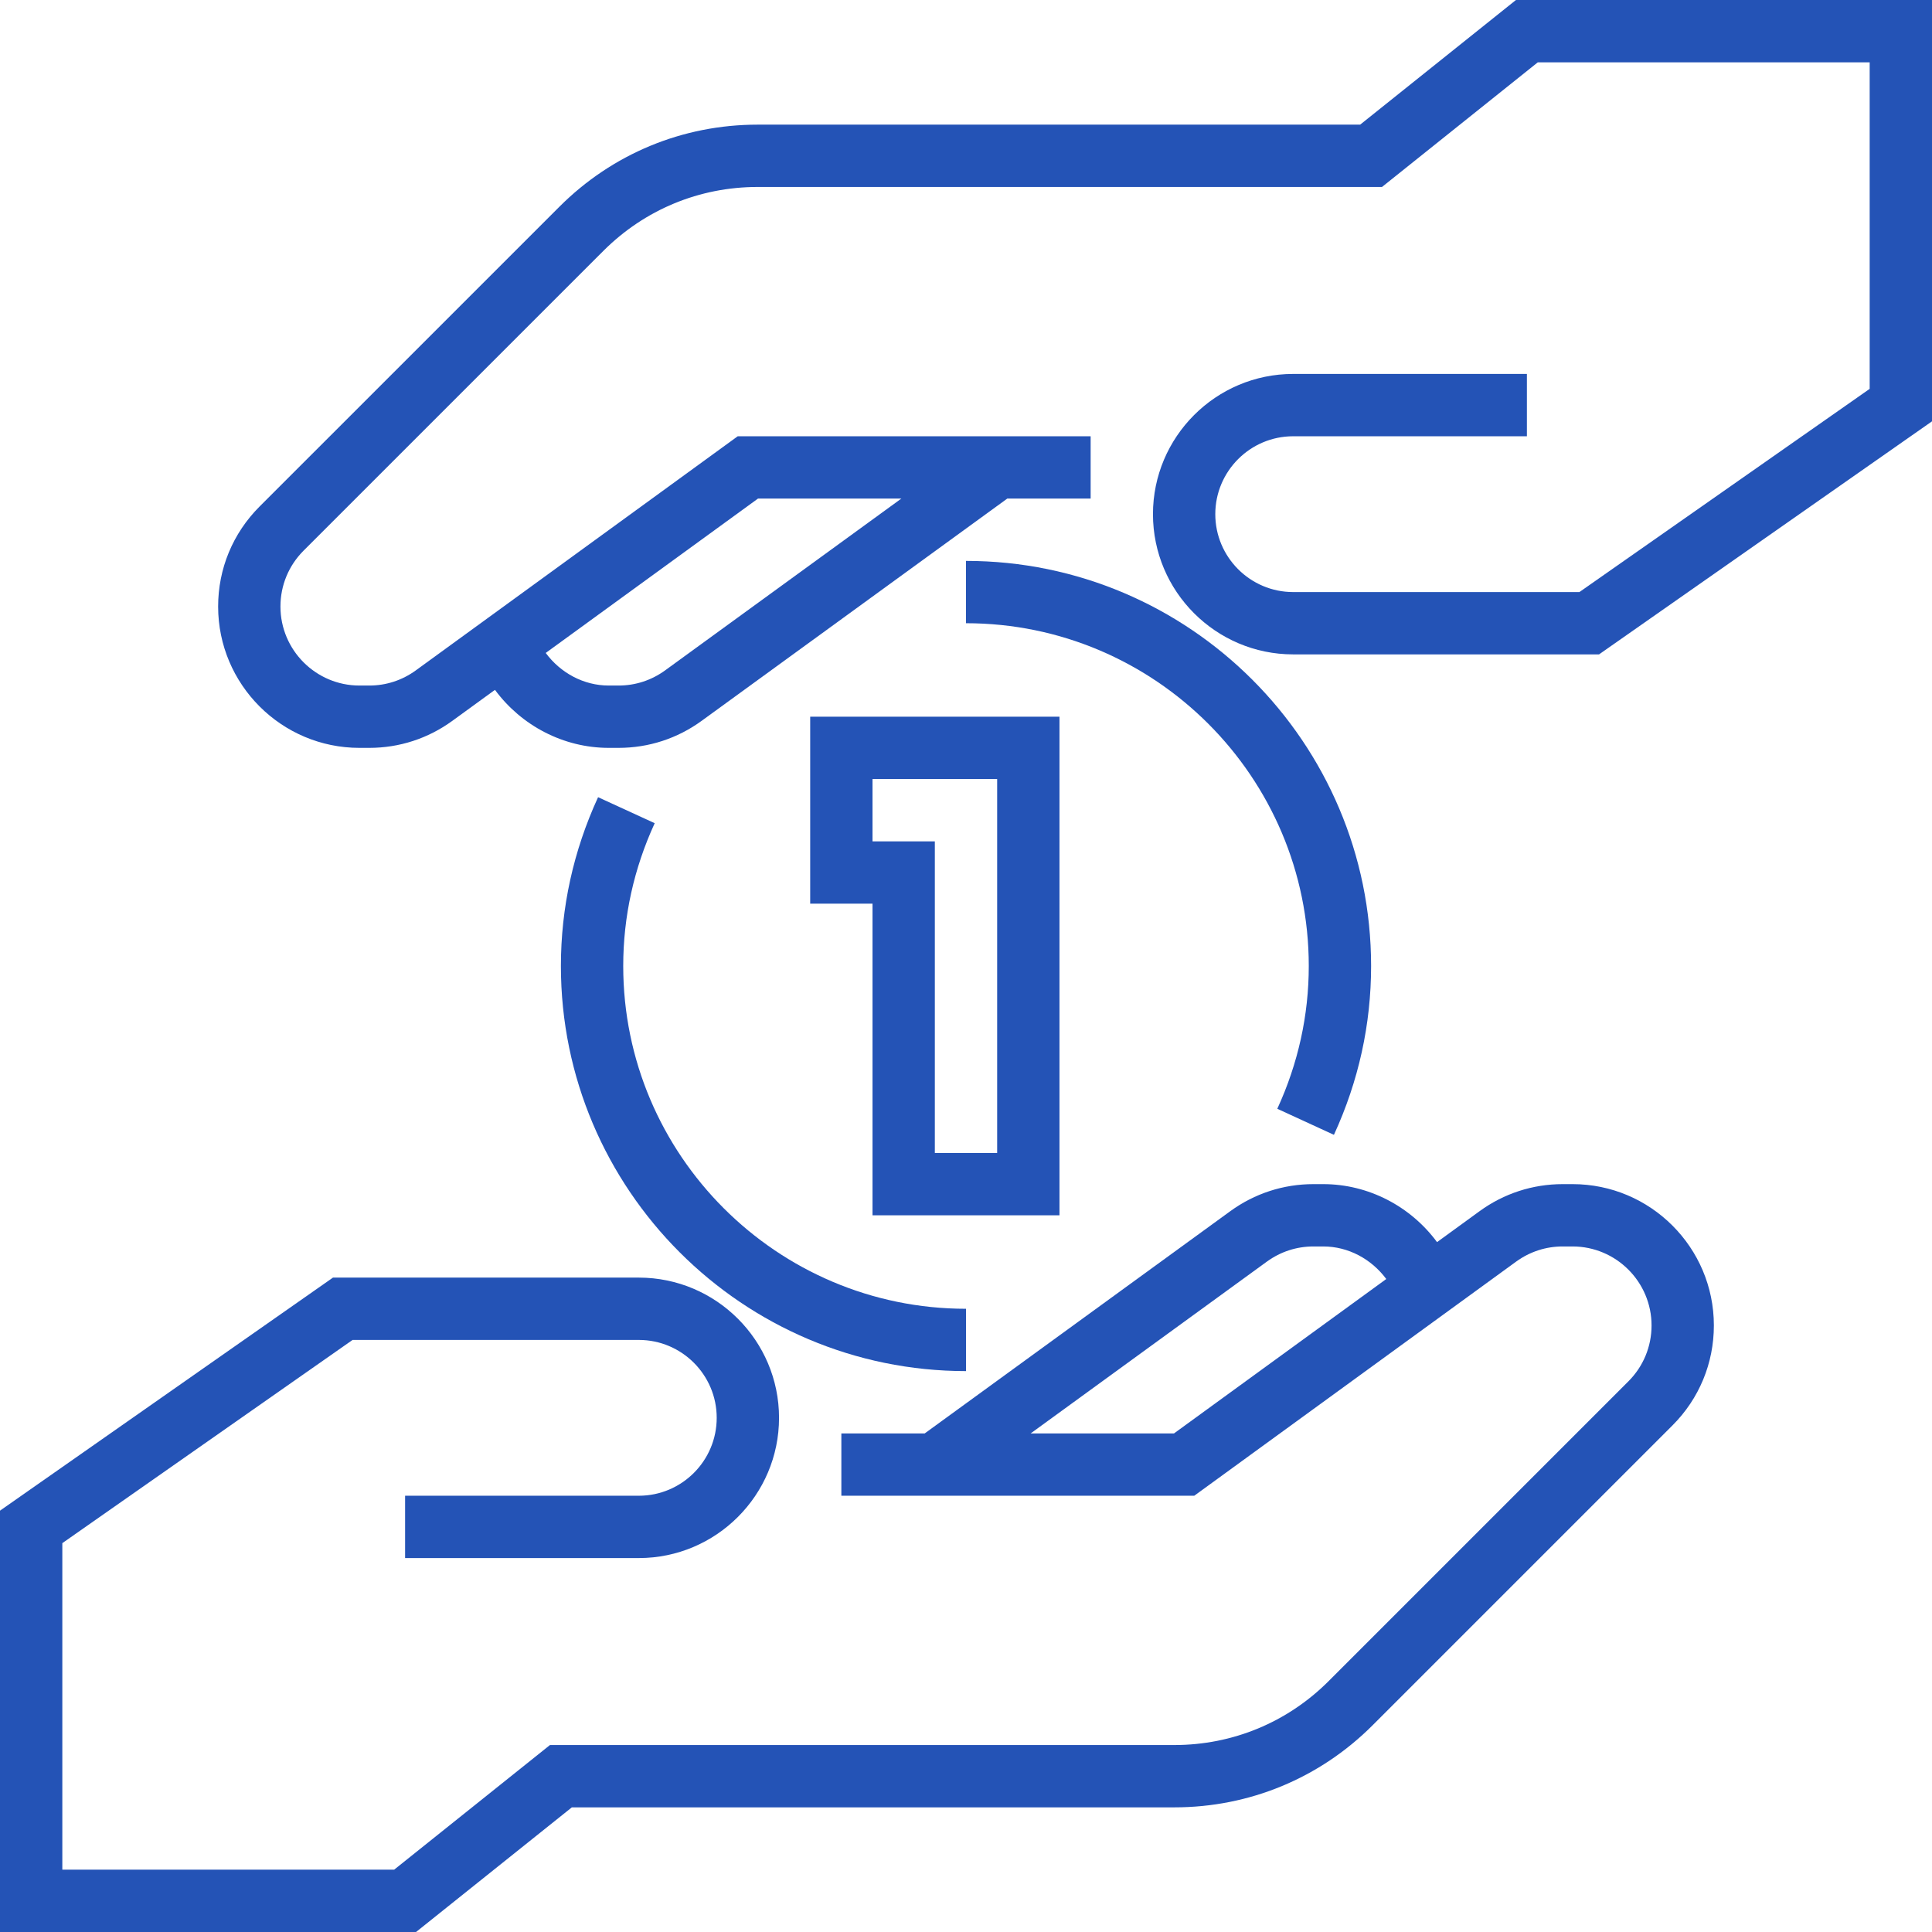
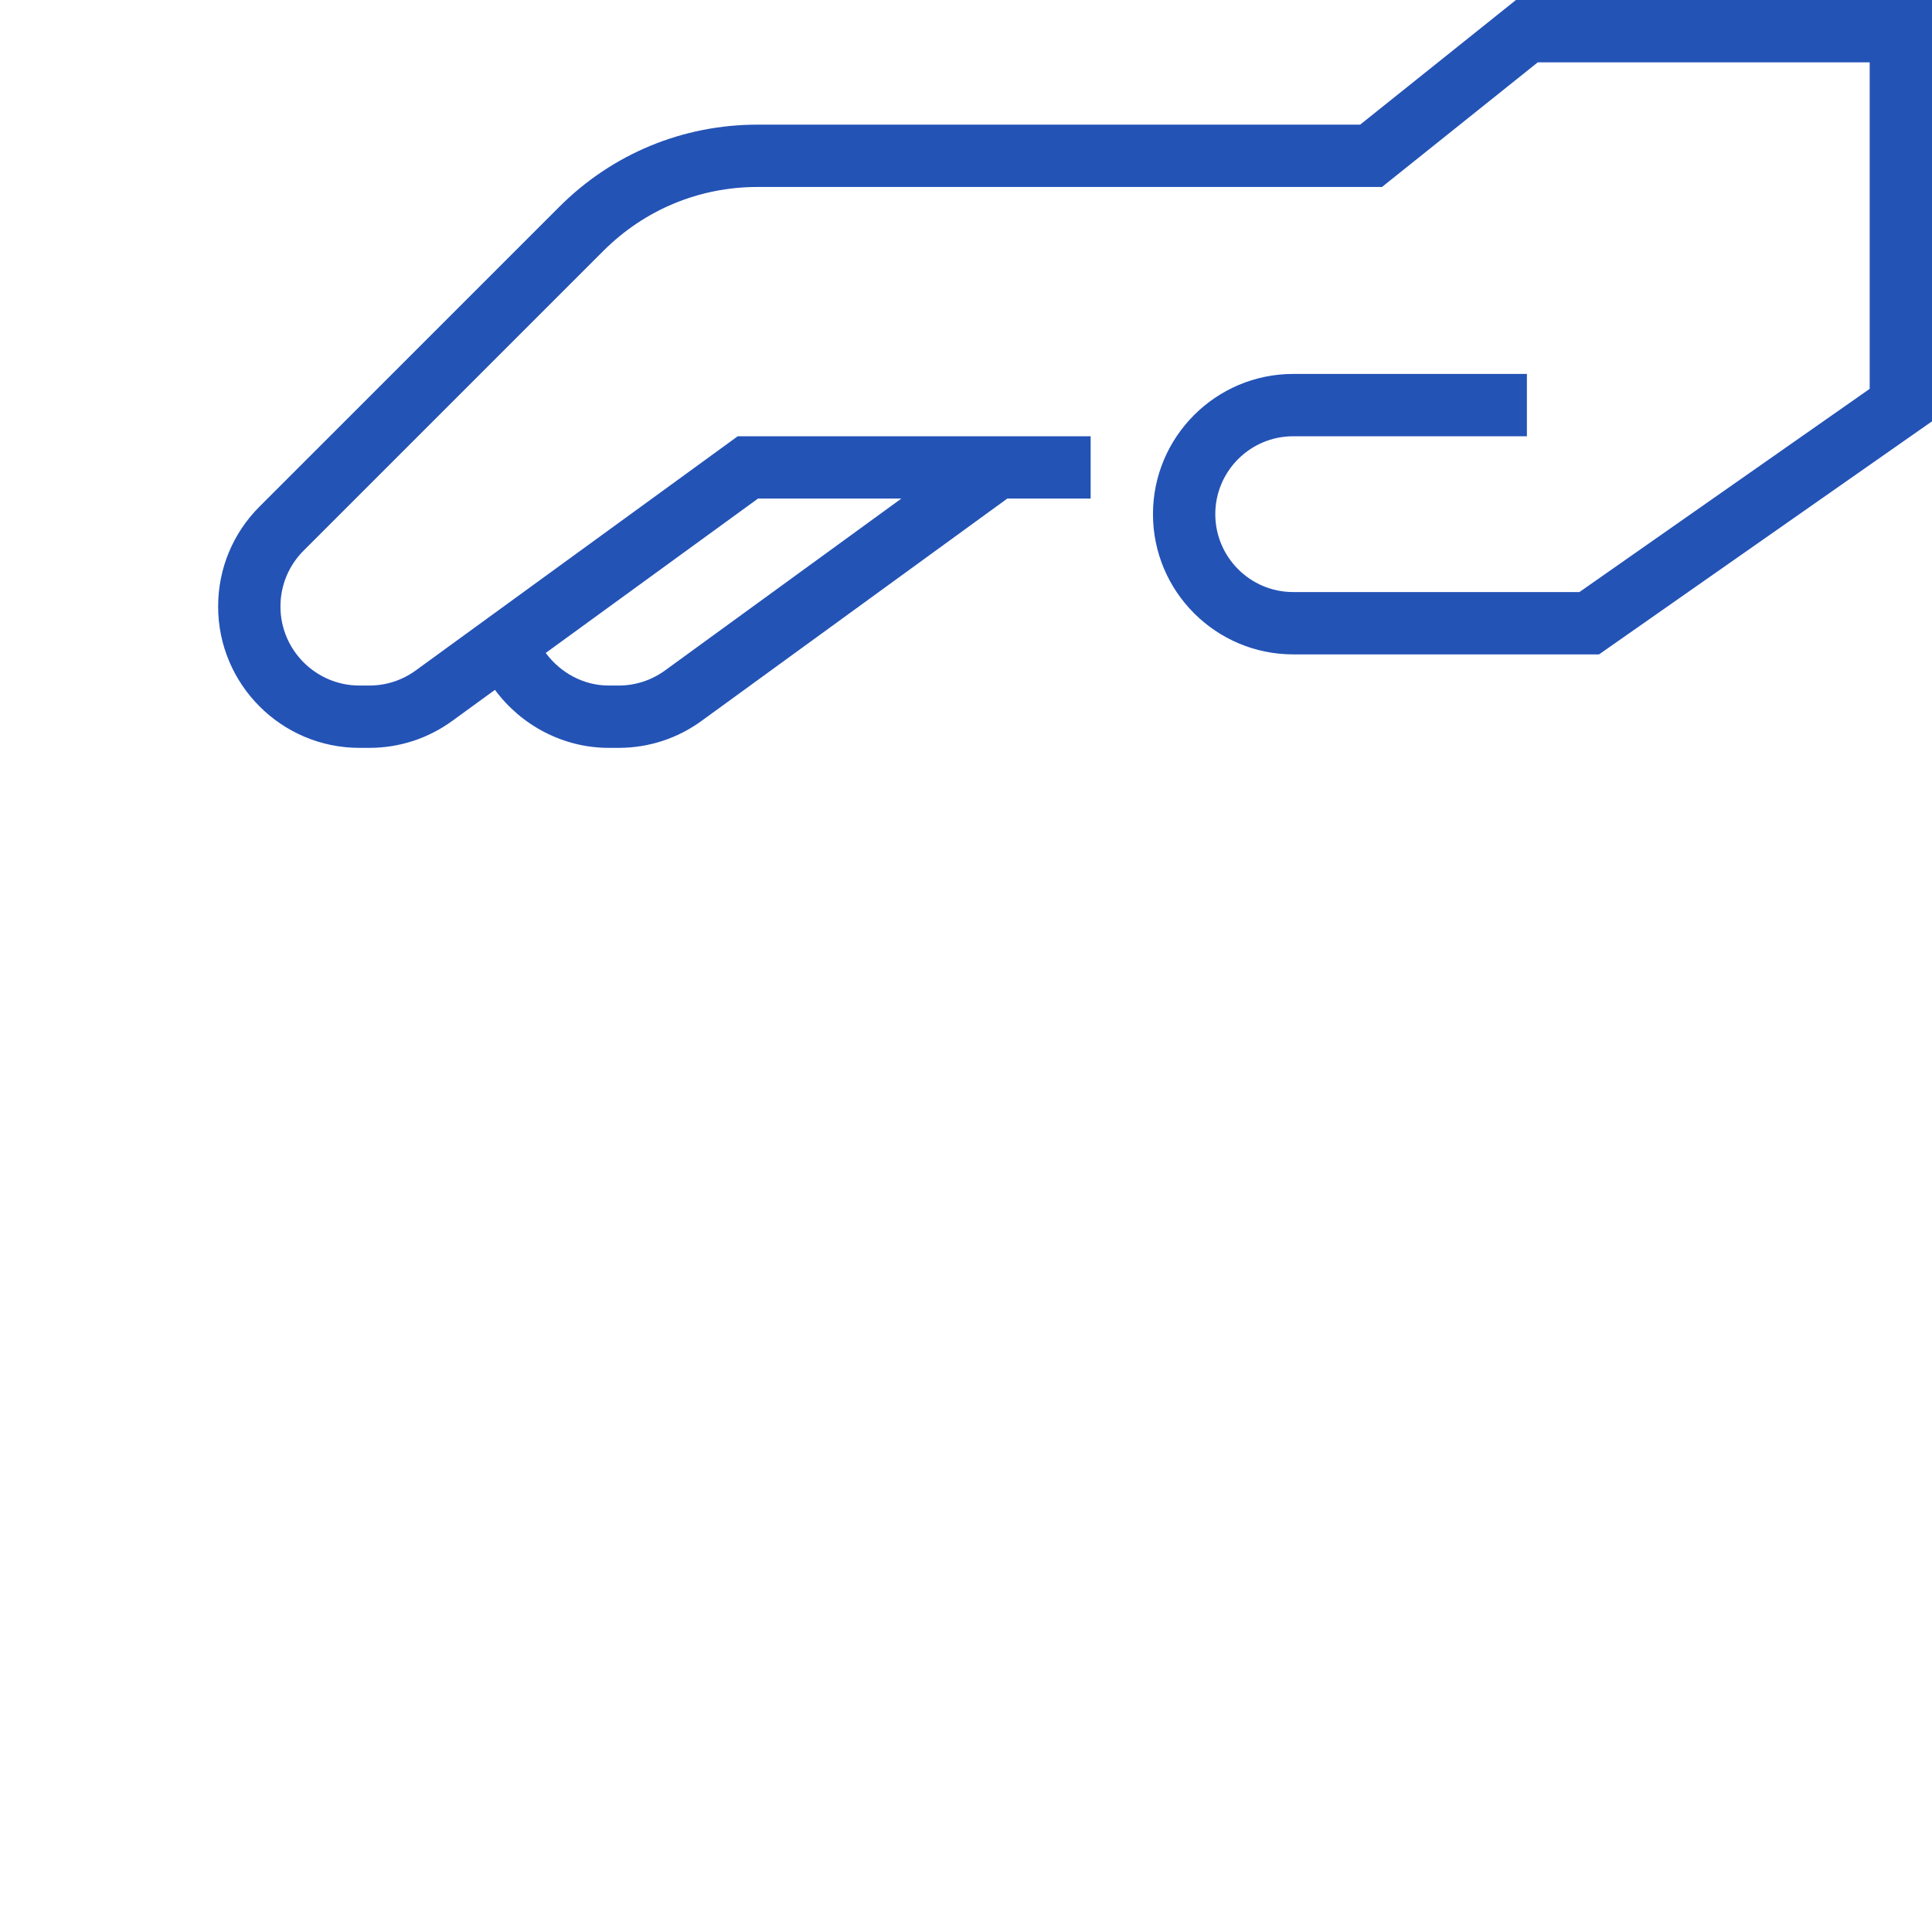
<svg xmlns="http://www.w3.org/2000/svg" version="1.1" width="512" height="512" x="0" y="0" viewBox="0 0 496 496" style="enable-background:new 0 0 512 512" xml:space="preserve" class="">
  <g>
    <g>
      <g>
        <g>
-           <path d="M403.72,304h-2.52c-7.72,0-15.096,2.4-21.336,6.936l-10.936,7.952C362.16,309.712,351.328,304,339.72,304h-2.52     c-7.72,0-15.096,2.4-21.336,6.936L237.4,368H216v16h90.6l82.664-60.128c3.496-2.528,7.616-3.872,11.928-3.872h2.52     c11.184,0,20.288,9.104,20.288,20.28c0,5.424-2.112,10.512-5.936,14.344L341.088,431.6c-10.576,10.576-24.64,16.4-39.592,16.4     H141.192l-40,32H16v-83.832L90.52,344H164c11.032,0,20,8.968,20,20c0,11.032-8.968,20-20,20h-60v16h60c19.848,0,36-16.152,36-36     c0-19.848-16.152-36-36-36H85.48L0,387.832V496h106.808l40-32h154.688c19.232,0,37.312-7.488,50.904-21.088l76.976-76.976     c6.848-6.848,10.624-15.96,10.624-25.656C440,320.272,423.728,304,403.72,304z M301.4,368h-36.8l60.672-44.128     c3.488-2.528,7.608-3.872,11.92-3.872h2.52c6.472,0,12.4,3.264,16.184,8.36L301.4,368z" fill="#2453b6" data-original="#000000" style="" />
          <path d="M389.192,0l-40,32H194.504c-19.232,0-37.312,7.488-50.904,21.088l-76.976,76.968C59.776,136.912,56,146.016,56,155.712     C56,175.72,72.272,192,92.28,192h2.52c7.712,0,15.096-2.4,21.336-6.944l10.936-7.952c6.768,9.184,17.6,14.896,29.208,14.896h2.52     c7.712,0,15.096-2.4,21.336-6.944L258.6,128H280v-16h-90.6l-82.664,60.12c-3.496,2.536-7.616,3.88-11.928,3.88h-2.52     C81.104,176,72,166.896,72,155.712c0-5.424,2.112-10.512,5.936-14.344L154.912,64.4C165.496,53.824,179.544,48,194.504,48H354.8     l40-32H480v83.832L405.48,152H332c-11.032,0-20-8.976-20-20s8.968-20,20-20h60V96h-60c-19.848,0-36,16.152-36,36     c0,19.848,16.152,36,36,36h78.52L496,108.168V0H389.192z M194.6,128h36.8l-60.664,44.12c-3.496,2.536-7.616,3.88-11.928,3.88     h-2.52c-6.472,0-12.4-3.264-16.184-8.368L194.6,128z" fill="#2453b6" data-original="#000000" style="" />
-           <path d="M208,232h16v80h48V184h-64V232z M224,200h32v96h-16v-80h-16V200z" fill="#2453b6" data-original="#000000" style="" />
-           <path d="M342.456,291.344C348.792,277.56,352,262.984,352,248c0-57.344-46.656-104-104-104v16c48.52,0,88,39.48,88,88     c0,12.656-2.72,24.992-8.08,36.656L342.456,291.344z" fill="#2453b6" data-original="#000000" style="" />
-           <path d="M153.544,204.664C147.208,218.44,144,233.016,144,248c0,57.344,46.656,104,104,104v-16c-48.52,0-88-39.48-88-88     c0-12.656,2.72-24.992,8.08-36.664L153.544,204.664z" fill="#2453b6" data-original="#000000" style="" />
        </g>
      </g>
    </g>
    <g>
</g>
    <g>
</g>
    <g>
</g>
    <g>
</g>
    <g>
</g>
    <g>
</g>
    <g>
</g>
    <g>
</g>
    <g>
</g>
    <g>
</g>
    <g>
</g>
    <g>
</g>
    <g>
</g>
    <g>
</g>
    <g>
</g>
  </g>
</svg>